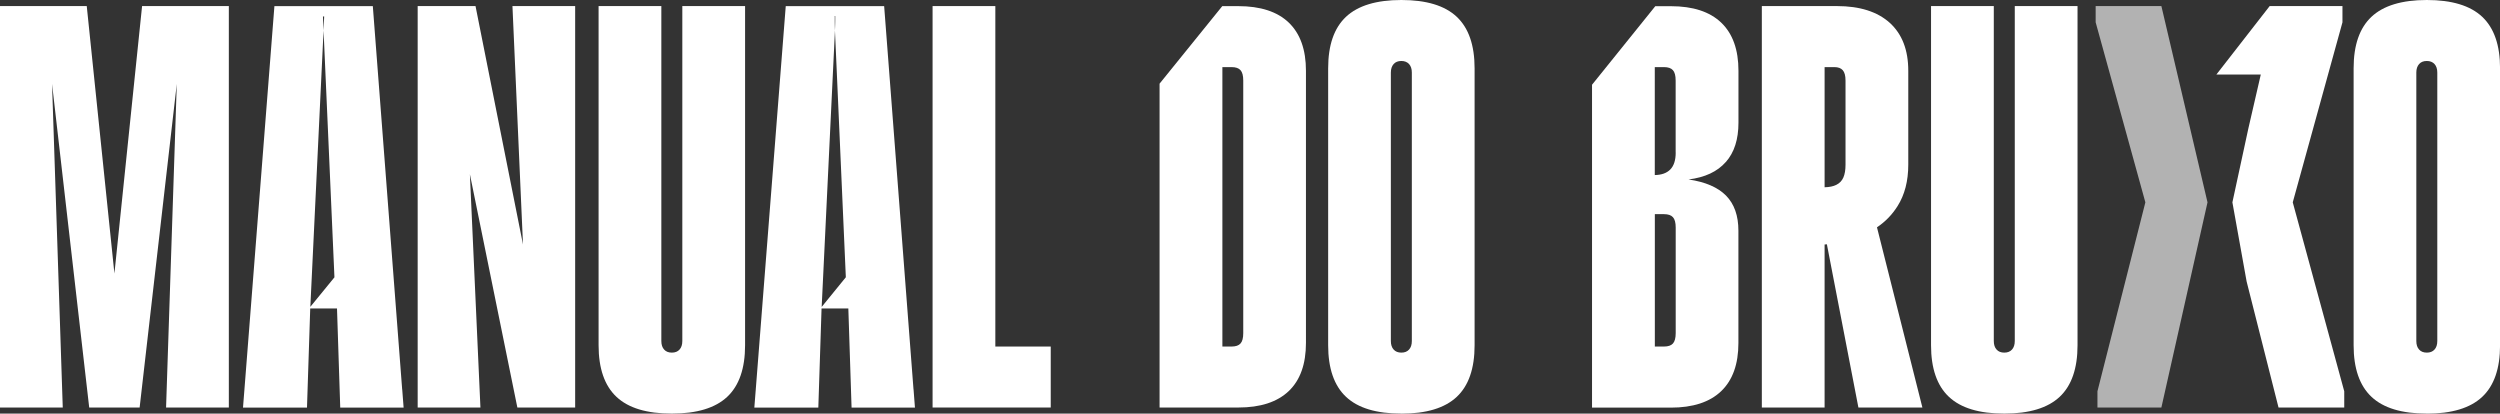
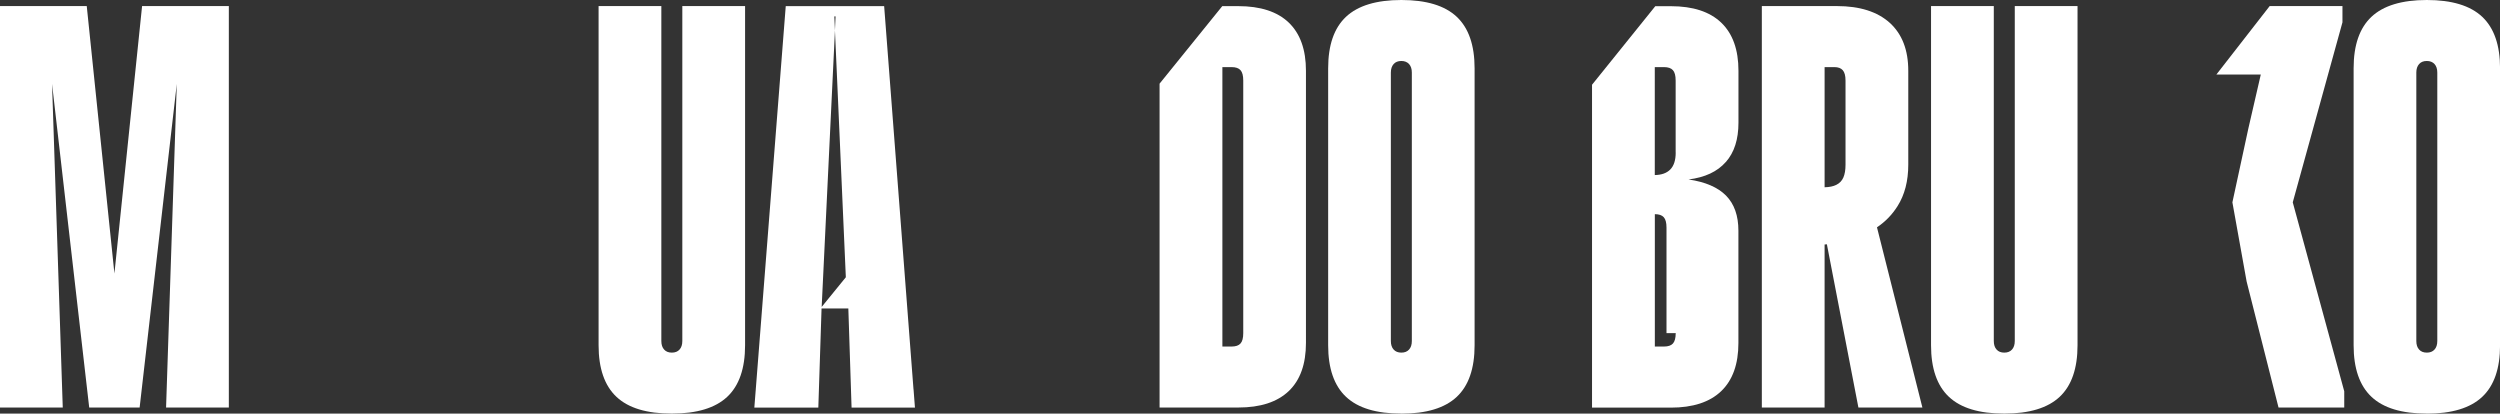
<svg xmlns="http://www.w3.org/2000/svg" id="Camada_2" data-name="Camada 2" viewBox="0 0 448.14 74.14">
  <rect x="0" y="0" width="448.14" height="74.14" fill="#333333" stroke="none" />
  <defs>
    <style>      .cls-1 {        fill: #fff;      }      .cls-2 {        fill: #b2b2b2;      }    </style>
  </defs>
  <g id="Camada_1-2" data-name="Camada 1">
    <g>
      <polygon class="cls-1" points="41.02 1.09 41.02 73.05 29.77 73.05 31.69 15.04 25.03 73.05 15.99 73.05 9.33 15.04 11.25 73.05 0 73.05 0 1.09 15.55 1.09 20.51 49.03 25.47 1.09 41.02 1.09" />
-       <path class="cls-1" d="M149.56,2.95l.11,2.52.11-2.52h-.22Z" />
      <path class="cls-1" d="M163.75,69.79l-2.44-31.89-2.82-36.8h-17.64l-5.39,68.92-.24,3.04h11.47l.58-17.77h4.8l.58,17.77h11.36l-.25-3.26ZM147.29,55.02l2.38-49.56-.11-2.52h.22l-.11,2.52,1.95,44.24-4.33,5.32Z" />
-       <path class="cls-1" d="M72.09,69.79l-2.44-31.89-2.82-36.8h-17.64l-5.39,68.92-.24,3.04h11.47l.58-17.77h4.8l.58,17.77h11.36l-.25-3.26ZM55.63,55l2.37-49.53-.11-2.52h.22l-.11,2.52,1.95,44.24-4.32,5.29Z" />
-       <polygon class="cls-1" points="103.1 1.09 103.1 73.05 92.74 73.05 84.23 31.23 86.12 73.05 74.87 73.05 74.87 1.09 85.24 1.09 93.75 43.83 91.86 1.09 103.1 1.09" />
      <path class="cls-1" d="M120.42,74.14c-4.48,0-7.79-1-9.92-3.01-2.13-2-3.2-5.09-3.2-9.24V1.09h11.25v60.04c0,.66.17,1.17.5,1.53.33.37.79.55,1.38.55s1.05-.18,1.38-.55c.33-.36.5-.87.5-1.53V1.09h11.25v60.8c0,4.16-1.07,7.24-3.2,9.24-2.13,2-5.44,3.01-9.93,3.01Z" />
-       <polygon class="cls-1" points="188.35 62.12 188.35 73.05 167.17 73.05 167.17 1.09 178.42 1.09 178.42 62.12 188.35 62.12" />
      <path class="cls-1" d="M207.86,15v58.05h14.11c3.97,0,6.98-.98,9.05-2.95,2.06-1.97,3.08-4.85,3.08-8.64V12.69c0-3.79-1.03-6.67-3.08-8.64-2.06-1.97-5.08-2.95-9.05-2.95h-2.87l-11.25,13.91ZM222.86,59.71c0,.88-.16,1.5-.49,1.86-.33.37-.86.55-1.6.55h-1.65V12.03h1.65c.74,0,1.27.18,1.6.55.33.37.49.98.49,1.86v45.27Z" />
      <path class="cls-1" d="M251.2,74.14c-4.48,0-7.79-1-9.92-3.01-2.13-2-3.2-5.09-3.2-9.24V12.25c0-4.16,1.06-7.23,3.2-9.24,2.13-2,5.44-3.01,9.92-3.01s7.79,1,9.93,3.01c2.13,2.01,3.2,5.08,3.2,9.24v49.65c0,4.16-1.07,7.24-3.2,9.24-2.13,2-5.44,3.01-9.93,3.01ZM251.2,63.21c.59,0,1.05-.18,1.38-.55.33-.36.5-.87.5-1.53V13.01c0-.66-.17-1.17-.5-1.53-.33-.36-.79-.55-1.38-.55s-1.05.18-1.38.55c-.33.37-.5.88-.5,1.53v48.12c0,.66.17,1.17.5,1.53.33.37.79.55,1.38.55Z" />
-       <path class="cls-1" d="M309.37,29.04c1.51-1.71,2.26-4.06,2.26-7.05v-9.29c0-3.79-1.03-6.67-3.09-8.64-2.06-1.97-5.07-2.95-9.04-2.95h-2.78l-11.34,14.08v57.88h14.11c3.97,0,6.98-.98,9.04-2.95,2.06-1.97,3.09-4.85,3.09-8.64v-20.12c0-2.7-.74-4.79-2.21-6.29-1.47-1.49-3.71-2.46-6.73-2.9,2.94-.37,5.16-1.4,6.67-3.12ZM300.38,59.71c0,.88-.17,1.5-.49,1.86-.33.37-.87.55-1.6.55h-1.65v-23.73h1.65c.73,0,1.27.18,1.6.55.33.37.49.98.49,1.86v18.92ZM300.38,27.34c0,1.39-.33,2.4-.99,3.06-.64.64-1.56.96-2.76.98V12.03h1.65c.73,0,1.27.18,1.6.55.33.37.49.98.49,1.86v12.91Z" />
+       <path class="cls-1" d="M309.37,29.04c1.51-1.71,2.26-4.06,2.26-7.05v-9.29c0-3.79-1.03-6.67-3.09-8.64-2.06-1.97-5.07-2.95-9.04-2.95h-2.78l-11.34,14.08v57.88h14.11c3.97,0,6.98-.98,9.04-2.95,2.06-1.97,3.09-4.85,3.09-8.64v-20.12c0-2.7-.74-4.79-2.21-6.29-1.47-1.49-3.71-2.46-6.73-2.9,2.94-.37,5.16-1.4,6.67-3.12ZM300.38,59.71c0,.88-.17,1.5-.49,1.86-.33.37-.87.55-1.6.55h-1.65v-23.73c.73,0,1.27.18,1.6.55.33.37.49.98.49,1.86v18.92ZM300.38,27.34c0,1.39-.33,2.4-.99,3.06-.64.64-1.56.96-2.76.98V12.03h1.65c.73,0,1.27.18,1.6.55.33.37.49.98.49,1.86v12.91Z" />
      <path class="cls-1" d="M336.46,40.75c1.5-1.01,2.72-2.27,3.68-3.79,1.29-2.04,1.93-4.52,1.93-7.44V12.69c0-3.72-1.1-6.58-3.31-8.59-2.21-2-5.37-3.01-9.48-3.01h-13.46v71.96h11.25v-29.22l.41-.04,5.65,29.26h11.47l-8.14-32.3ZM327.07,12.03h1.76c.66,0,1.16.18,1.49.55.33.37.5.98.5,1.86v15.09c0,.95-.13,1.71-.39,2.3s-.68,1.02-1.27,1.31c-.54.27-1.24.41-2.09.43V12.03Z" />
      <path class="cls-1" d="M359.27,74.14c-4.48,0-7.79-1-9.92-3.01-2.13-2-3.2-5.09-3.2-9.24V1.09h11.25v60.04c0,.66.17,1.17.5,1.53.33.37.79.55,1.38.55s1.05-.18,1.38-.55c.33-.36.5-.87.5-1.53V1.09h11.25v60.8c0,4.16-1.07,7.24-3.2,9.24-2.13,2-5.44,3.01-9.93,3.01Z" />
      <path class="cls-1" d="M435.02,74.14c-4.48,0-7.79-1-9.92-3.01-2.13-2-3.2-5.09-3.2-9.24V12.25c0-4.16,1.06-7.23,3.2-9.24,2.13-2,5.44-3.01,9.92-3.01s7.79,1,9.93,3.01c2.13,2.01,3.2,5.08,3.2,9.24v49.65c0,4.16-1.07,7.24-3.2,9.24-2.13,2-5.44,3.01-9.93,3.01ZM435.02,63.21c.59,0,1.05-.18,1.38-.55.33-.36.5-.87.5-1.53V13.01c0-.66-.17-1.17-.5-1.53-.33-.36-.79-.55-1.38-.55s-1.05.18-1.38.55c-.33.37-.5.88-.5,1.53v48.12c0,.66.17,1.17.5,1.53.33.37.79.55,1.38.55Z" />
      <polygon class="cls-1" points="403.03 23.04 405.26 13.36 397.3 13.36 406.85 1.09 419.9 1.09 419.9 4 410.99 36.27 420.22 70.14 420.22 73.05 408.44 73.05 402.72 50.46 400.17 36.27 403.03 23.04" />
-       <polygon class="cls-2" points="395.71 36.27 387.44 1.09 375.66 1.09 375.66 4 384.57 36.27 375.98 70.14 375.98 73.05 387.44 73.05 395.71 36.27" />
    </g>
  </g>
</svg>